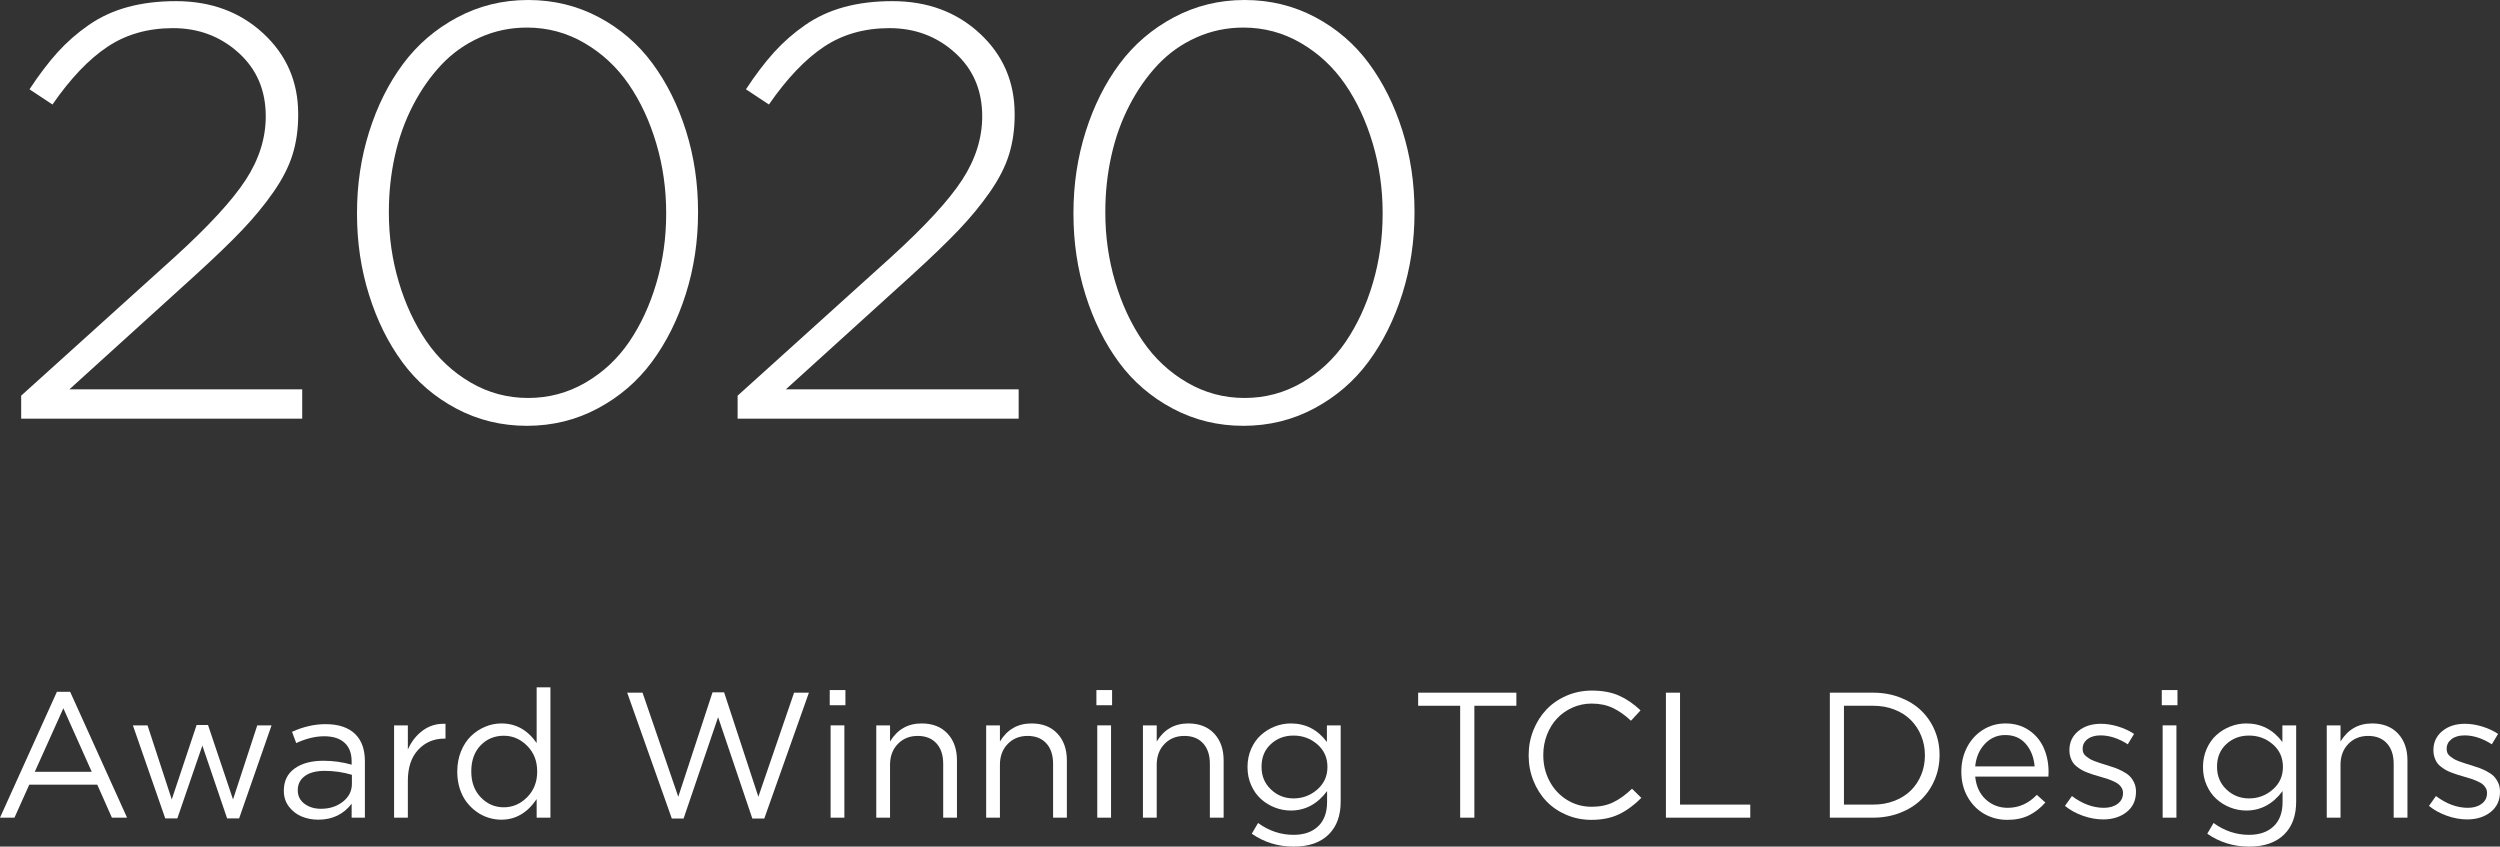
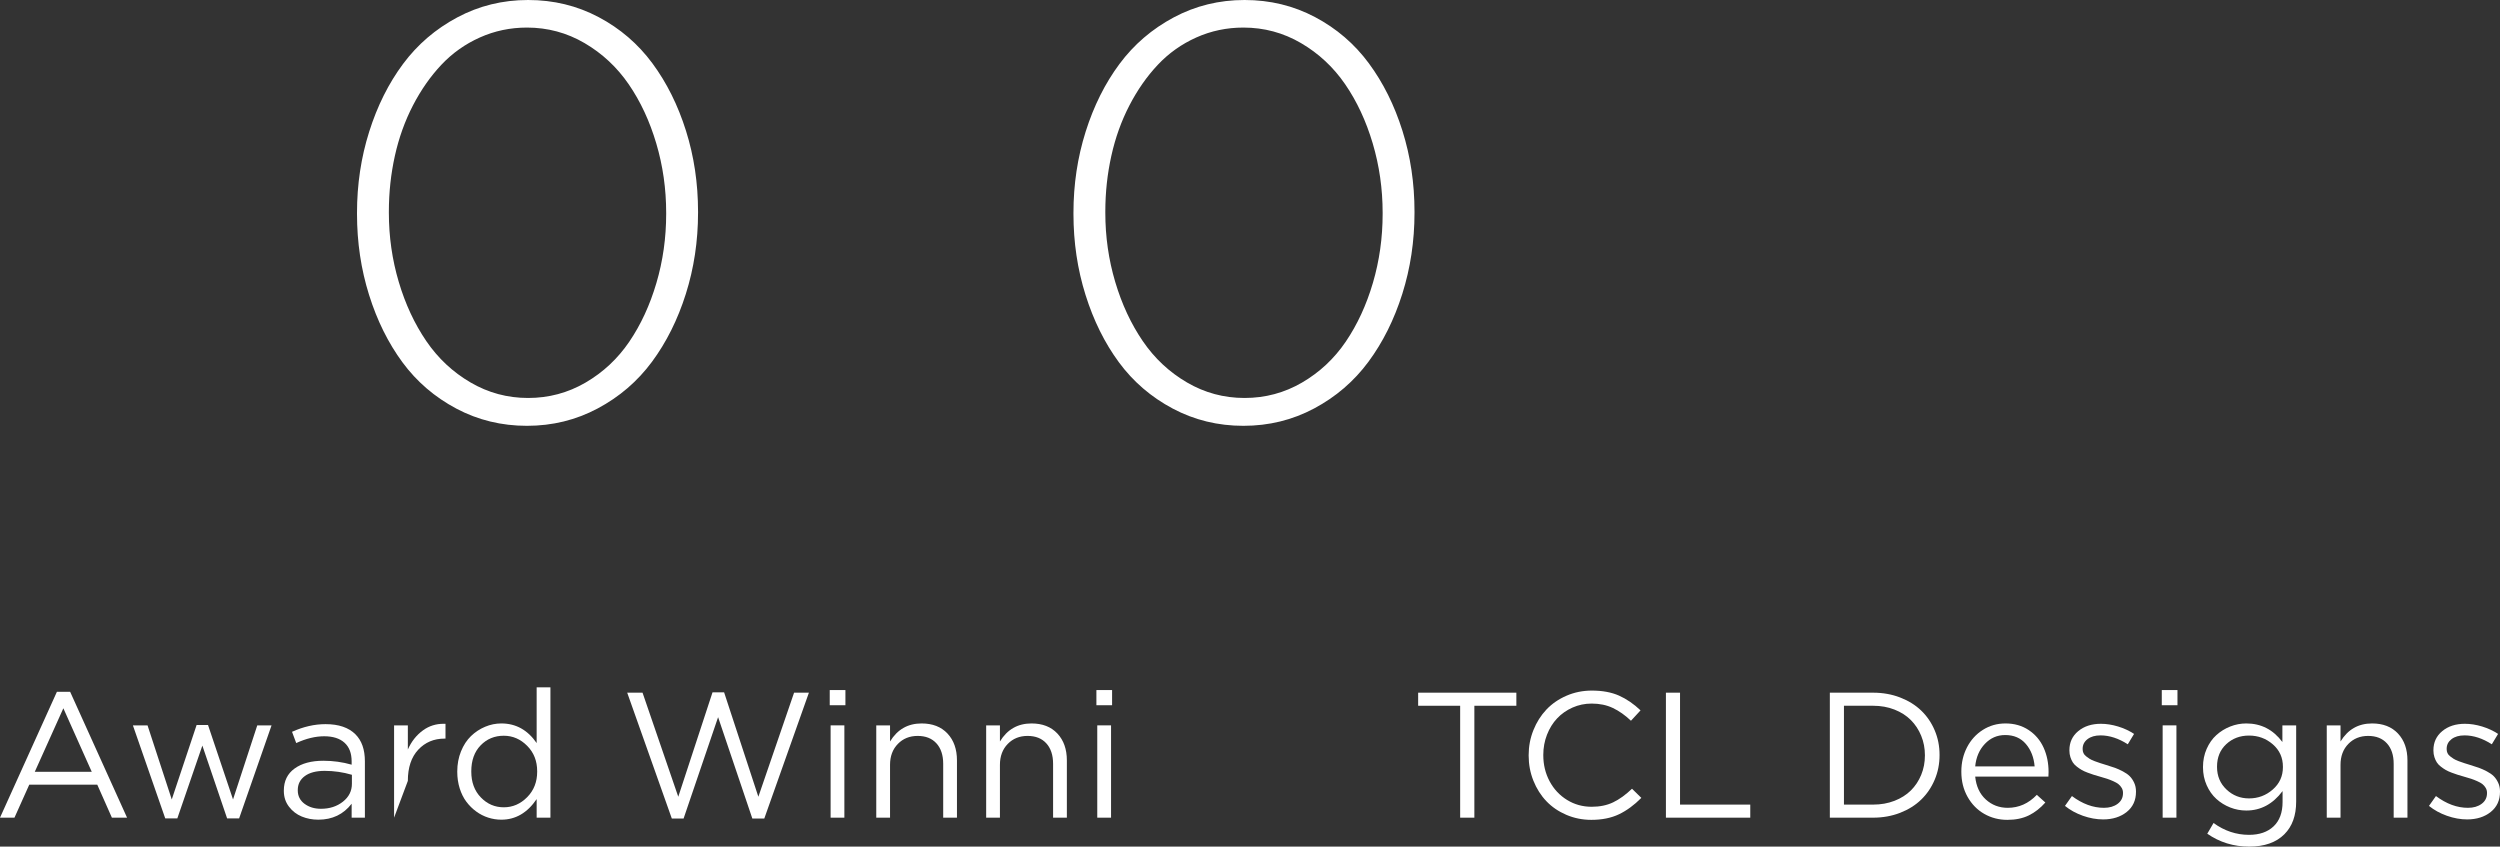
<svg xmlns="http://www.w3.org/2000/svg" width="251px" height="85px" viewBox="0 0 251 85" version="1.1">
  <rect x="0" y="0" width="251" height="85" fill="#333333" stroke="none" />
  <title>20-0528</title>
  <g id="new-awards" stroke="none" stroke-width="1" fill="none" fill-rule="evenodd">
    <g id="20-0528" fill="#FFFFFF" fill-rule="nonzero">
      <g id="Award-Winning-TCL-De" transform="translate(0, 69.011)">
        <path d="M0,13.083 L5.713,0.446 L7.043,0.446 L12.757,13.083 L11.234,13.083 L9.765,9.767 L2.94,9.767 L1.452,13.083 L0,13.083 Z M3.491,8.48 L9.213,8.48 L6.361,2.1 L3.491,8.48 Z" id="形状" />
        <polygon id="路径" points="13.343 3.816 14.813 3.816 17.245 11.254 19.739 3.781 20.885 3.781 23.396 11.254 25.829 3.816 27.264 3.816 24.009 13.153 22.801 13.153 20.317 5.846 17.805 13.153 16.589 13.153" />
        <path d="M28.497,10.397 L28.497,10.362 C28.497,9.405 28.858,8.667 29.578,8.148 C30.298,7.628 31.259,7.369 32.461,7.369 C33.441,7.369 34.389,7.5 35.305,7.763 L35.305,7.439 C35.305,6.616 35.066,5.989 34.587,5.557 C34.109,5.125 33.429,4.91 32.549,4.91 C31.668,4.91 30.732,5.137 29.74,5.592 L29.32,4.463 C30.452,3.95 31.574,3.693 32.689,3.693 C34.007,3.693 35.007,4.034 35.69,4.717 C36.32,5.347 36.635,6.249 36.635,7.421 L36.635,13.083 L35.305,13.083 L35.305,11.683 C34.482,12.751 33.368,13.285 31.962,13.285 C31.367,13.285 30.813,13.18 30.3,12.97 C29.787,12.76 29.358,12.43 29.014,11.981 C28.67,11.531 28.497,11.003 28.497,10.397 Z M29.897,10.344 C29.897,10.904 30.122,11.352 30.571,11.688 C31.02,12.023 31.572,12.191 32.225,12.191 C33.094,12.191 33.829,11.953 34.43,11.477 C35.031,11.002 35.331,10.403 35.331,9.679 L35.331,8.778 C34.438,8.515 33.528,8.384 32.601,8.384 C31.744,8.384 31.079,8.557 30.606,8.905 C30.134,9.252 29.897,9.72 29.897,10.309 L29.897,10.344 Z" id="形状" />
-         <path d="M39.566,13.083 L39.566,3.816 L40.948,3.816 L40.948,6.24 C41.304,5.435 41.811,4.793 42.471,4.314 C43.083,3.871 43.777,3.652 44.553,3.658 C44.611,3.658 44.67,3.658 44.728,3.658 L44.728,5.146 L44.623,5.146 C43.561,5.146 42.684,5.518 41.989,6.262 C41.295,7.006 40.948,8.048 40.948,9.39 L40.948,13.083 L39.566,13.083 Z" id="路径" />
+         <path d="M39.566,13.083 L39.566,3.816 L40.948,3.816 L40.948,6.24 C41.304,5.435 41.811,4.793 42.471,4.314 C43.083,3.871 43.777,3.652 44.553,3.658 C44.611,3.658 44.67,3.658 44.728,3.658 L44.728,5.146 L44.623,5.146 C43.561,5.146 42.684,5.518 41.989,6.262 C41.295,7.006 40.948,8.048 40.948,9.39 L39.566,13.083 Z" id="路径" />
        <path d="M45.909,8.48 L45.909,8.445 C45.909,7.716 46.035,7.042 46.285,6.424 C46.536,5.805 46.87,5.295 47.287,4.892 C47.704,4.489 48.177,4.177 48.705,3.956 C49.233,3.734 49.777,3.623 50.336,3.623 C51.795,3.623 52.976,4.279 53.88,5.592 L53.88,0 L55.263,0 L55.263,13.083 L53.88,13.083 L53.88,11.219 C52.947,12.596 51.766,13.285 50.336,13.285 C49.887,13.285 49.448,13.216 49.02,13.079 C48.591,12.942 48.19,12.738 47.817,12.466 C47.443,12.195 47.114,11.87 46.828,11.491 C46.542,11.111 46.318,10.662 46.154,10.143 C45.991,9.624 45.909,9.069 45.909,8.48 Z M47.318,8.463 C47.318,9.524 47.637,10.386 48.276,11.049 C48.915,11.711 49.683,12.042 50.581,12.042 C51.474,12.042 52.256,11.704 52.926,11.027 C53.597,10.35 53.933,9.495 53.933,8.463 L53.933,8.428 C53.933,7.395 53.597,6.542 52.926,5.868 C52.256,5.194 51.474,4.857 50.581,4.857 C49.654,4.857 48.878,5.179 48.254,5.824 C47.63,6.469 47.318,7.337 47.318,8.428 L47.318,8.463 Z" id="形状" />
        <polygon id="路径" points="62.971 0.534 64.511 0.534 68.098 10.983 71.537 0.499 72.7 0.499 76.139 10.983 79.726 0.534 81.214 0.534 76.734 13.171 75.535 13.171 72.097 2.993 68.632 13.171 67.451 13.171" />
        <path d="M83.305,1.794 L83.305,0.271 L84.88,0.271 L84.88,1.794 L83.305,1.794 Z M83.393,13.083 L83.393,3.816 L84.775,3.816 L84.775,13.083 L83.393,13.083 Z" id="形状" />
        <path d="M87.977,13.083 L87.977,3.816 L89.36,3.816 L89.36,5.435 C90.095,4.227 91.15,3.623 92.527,3.623 C93.63,3.623 94.497,3.961 95.13,4.638 C95.763,5.315 96.079,6.214 96.079,7.334 L96.079,13.083 L94.697,13.083 L94.697,7.675 C94.697,6.806 94.471,6.122 94.019,5.623 C93.567,5.124 92.938,4.875 92.133,4.875 C91.328,4.875 90.665,5.143 90.143,5.68 C89.621,6.216 89.36,6.917 89.36,7.78 L89.36,13.083 L87.977,13.083 Z" id="路径" />
        <path d="M99.011,13.083 L99.011,3.816 L100.393,3.816 L100.393,5.435 C101.128,4.227 102.184,3.623 103.56,3.623 C104.663,3.623 105.53,3.961 106.163,4.638 C106.796,5.315 107.113,6.214 107.113,7.334 L107.113,13.083 L105.73,13.083 L105.73,7.675 C105.73,6.806 105.504,6.122 105.052,5.623 C104.6,5.124 103.972,4.875 103.167,4.875 C102.362,4.875 101.698,5.143 101.176,5.68 C100.654,6.216 100.393,6.917 100.393,7.78 L100.393,13.083 L99.011,13.083 Z" id="路径" />
        <path d="M110.079,1.794 L110.079,0.271 L111.654,0.271 L111.654,1.794 L110.079,1.794 Z M110.166,13.083 L110.166,3.816 L111.549,3.816 L111.549,13.083 L110.166,13.083 Z" id="形状" />
-         <path d="M114.751,13.083 L114.751,3.816 L116.134,3.816 L116.134,5.435 C116.869,4.227 117.924,3.623 119.301,3.623 C120.403,3.623 121.271,3.961 121.904,4.638 C122.537,5.315 122.853,6.214 122.853,7.334 L122.853,13.083 L121.471,13.083 L121.471,7.675 C121.471,6.806 121.245,6.122 120.793,5.623 C120.341,5.124 119.712,4.875 118.907,4.875 C118.102,4.875 117.439,5.143 116.917,5.68 C116.395,6.216 116.134,6.917 116.134,7.78 L116.134,13.083 L114.751,13.083 Z" id="路径" />
-         <path d="M125.251,8.025 L125.251,7.99 C125.251,7.337 125.373,6.731 125.618,6.174 C125.863,5.617 126.19,5.155 126.598,4.787 C127.006,4.419 127.47,4.134 127.989,3.929 C128.508,3.725 129.045,3.623 129.599,3.623 C131.087,3.623 132.294,4.244 133.222,5.487 L133.222,3.816 L134.604,3.816 L134.604,11.473 C134.604,12.868 134.21,13.959 133.423,14.746 C132.594,15.575 131.416,15.989 129.888,15.989 C128.325,15.989 126.922,15.557 125.679,14.694 L126.309,13.617 C127.4,14.411 128.587,14.807 129.87,14.807 C130.915,14.807 131.737,14.523 132.338,13.954 C132.939,13.385 133.239,12.57 133.239,11.508 L133.239,10.414 C132.265,11.715 131.052,12.366 129.599,12.366 C129.039,12.366 128.5,12.264 127.981,12.059 C127.461,11.855 126.999,11.569 126.594,11.202 C126.188,10.834 125.863,10.375 125.618,9.823 C125.373,9.272 125.251,8.673 125.251,8.025 Z M126.659,7.99 C126.659,8.9 126.974,9.654 127.604,10.252 C128.234,10.85 128.99,11.149 129.87,11.149 C130.78,11.149 131.575,10.852 132.255,10.257 C132.934,9.662 133.274,8.912 133.274,8.008 L133.274,7.973 C133.274,7.057 132.936,6.305 132.259,5.719 C131.582,5.133 130.786,4.84 129.87,4.84 C128.966,4.84 128.205,5.127 127.587,5.702 C126.968,6.276 126.659,7.027 126.659,7.955 L126.659,7.99 Z" id="形状" />
        <polygon id="路径" points="142.382 1.847 142.382 0.534 152.243 0.534 152.243 1.847 148.026 1.847 148.026 13.083 146.6 13.083 146.6 1.847" />
        <path d="M153.477,6.844 L153.477,6.809 C153.477,5.928 153.636,5.09 153.954,4.297 C154.272,3.503 154.706,2.815 155.257,2.232 C155.809,1.648 156.481,1.184 157.274,0.84 C158.067,0.496 158.916,0.324 159.82,0.324 C160.882,0.324 161.79,0.492 162.546,0.827 C163.301,1.162 164.023,1.657 164.711,2.31 L163.749,3.352 C163.166,2.798 162.562,2.372 161.938,2.074 C161.314,1.777 160.602,1.628 159.803,1.628 C159.12,1.628 158.479,1.762 157.878,2.03 C157.277,2.299 156.762,2.66 156.334,3.116 C155.905,3.571 155.567,4.116 155.319,4.752 C155.071,5.388 154.947,6.062 154.947,6.774 L154.947,6.809 C154.947,7.765 155.158,8.639 155.581,9.43 C156.004,10.22 156.587,10.844 157.331,11.302 C158.075,11.76 158.899,11.989 159.803,11.989 C160.619,11.989 161.338,11.841 161.96,11.543 C162.581,11.246 163.212,10.791 163.854,10.178 L164.79,11.097 C164.073,11.82 163.325,12.369 162.546,12.742 C161.767,13.115 160.841,13.302 159.768,13.302 C158.881,13.302 158.046,13.134 157.261,12.799 C156.477,12.463 155.809,12.007 155.257,11.429 C154.706,10.852 154.272,10.166 153.954,9.373 C153.636,8.579 153.477,7.736 153.477,6.844 Z" id="路径" />
        <polygon id="路径" points="167.258 13.083 167.258 0.534 168.675 0.534 168.675 11.771 175.727 11.771 175.727 13.083" />
        <path d="M183.716,13.083 L183.716,0.534 L188.064,0.534 C189.032,0.534 189.934,0.694 190.768,1.015 C191.602,1.336 192.308,1.774 192.885,2.328 C193.463,2.882 193.915,3.543 194.241,4.31 C194.568,5.077 194.731,5.898 194.731,6.774 L194.731,6.809 C194.731,7.684 194.568,8.506 194.241,9.277 C193.915,10.047 193.463,10.712 192.885,11.272 C192.308,11.832 191.602,12.274 190.768,12.598 C189.934,12.921 189.032,13.083 188.064,13.083 L183.716,13.083 Z M185.133,11.771 L188.064,11.771 C188.84,11.771 189.554,11.644 190.208,11.39 C190.861,11.136 191.409,10.789 191.853,10.349 C192.296,9.908 192.642,9.386 192.889,8.782 C193.137,8.178 193.261,7.532 193.261,6.844 L193.261,6.809 C193.261,6.12 193.137,5.473 192.889,4.866 C192.642,4.259 192.296,3.732 191.853,3.286 C191.409,2.84 190.861,2.488 190.208,2.232 C189.554,1.975 188.84,1.847 188.064,1.847 L185.133,1.847 L185.133,11.771 Z" id="形状" />
        <path d="M196.919,8.48 L196.919,8.445 C196.919,7.564 197.108,6.756 197.487,6.021 C197.867,5.286 198.396,4.702 199.075,4.271 C199.755,3.839 200.515,3.623 201.355,3.623 C202.241,3.623 203.017,3.845 203.682,4.288 C204.347,4.732 204.846,5.319 205.178,6.052 C205.511,6.784 205.677,7.605 205.677,8.515 C205.677,8.708 205.671,8.856 205.66,8.961 L198.31,8.961 C198.409,9.936 198.765,10.702 199.377,11.259 C199.99,11.816 200.722,12.094 201.573,12.094 C202.693,12.094 203.668,11.66 204.496,10.791 L205.353,11.561 C204.852,12.127 204.298,12.558 203.691,12.856 C203.084,13.153 202.367,13.302 201.538,13.302 C200.693,13.302 199.92,13.102 199.22,12.703 C198.52,12.303 197.961,11.733 197.544,10.992 C197.127,10.251 196.919,9.414 196.919,8.48 Z M198.31,7.938 L204.277,7.938 C204.201,7.033 203.908,6.282 203.398,5.684 C202.887,5.086 202.195,4.787 201.32,4.787 C200.521,4.787 199.841,5.083 199.281,5.675 C198.721,6.267 198.397,7.022 198.31,7.938 Z" id="形状" />
        <path d="M207.322,11.902 L208.022,10.913 C209.078,11.701 210.148,12.094 211.233,12.094 C211.793,12.094 212.252,11.96 212.611,11.692 C212.97,11.424 213.149,11.068 213.149,10.624 L213.149,10.589 C213.149,10.408 213.105,10.244 213.018,10.095 C212.93,9.946 212.823,9.821 212.694,9.718 C212.566,9.616 212.389,9.516 212.165,9.417 C211.94,9.317 211.735,9.237 211.548,9.176 C211.361,9.115 211.122,9.043 210.831,8.961 C210.568,8.886 210.357,8.823 210.196,8.773 C210.036,8.724 209.836,8.654 209.597,8.563 C209.358,8.473 209.162,8.384 209.011,8.296 C208.859,8.209 208.696,8.098 208.521,7.964 C208.346,7.83 208.21,7.688 208.114,7.539 C208.018,7.391 207.936,7.214 207.869,7.01 C207.802,6.806 207.768,6.584 207.768,6.345 L207.768,6.31 C207.768,5.522 208.064,4.883 208.656,4.393 C209.248,3.903 210.005,3.658 210.927,3.658 C211.487,3.658 212.063,3.749 212.655,3.929 C213.247,4.11 213.782,4.358 214.26,4.673 L213.63,5.715 C212.703,5.12 211.79,4.822 210.892,4.822 C210.349,4.822 209.915,4.947 209.588,5.198 C209.261,5.449 209.098,5.77 209.098,6.161 L209.098,6.205 C209.098,6.345 209.124,6.475 209.177,6.594 C209.229,6.714 209.321,6.825 209.452,6.927 C209.584,7.029 209.705,7.115 209.816,7.185 C209.926,7.255 210.096,7.332 210.323,7.417 C210.551,7.501 210.73,7.564 210.861,7.605 C210.992,7.646 211.198,7.71 211.478,7.798 C211.828,7.903 212.12,7.997 212.353,8.082 C212.586,8.167 212.847,8.285 213.136,8.436 C213.425,8.588 213.655,8.75 213.827,8.922 C213.999,9.094 214.147,9.312 214.269,9.574 C214.392,9.837 214.453,10.128 214.453,10.449 L214.453,10.484 C214.453,11.342 214.141,12.019 213.517,12.515 C212.893,13.01 212.105,13.258 211.154,13.258 C210.489,13.258 209.814,13.137 209.129,12.895 C208.443,12.653 207.841,12.322 207.322,11.902 Z" id="路径" />
        <path d="M217.043,1.794 L217.043,0.271 L218.618,0.271 L218.618,1.794 L217.043,1.794 Z M217.13,13.083 L217.13,3.816 L218.513,3.816 L218.513,13.083 L217.13,13.083 Z" id="形状" />
        <path d="M221.181,8.025 L221.181,7.99 C221.181,7.337 221.304,6.731 221.549,6.174 C221.794,5.617 222.12,5.155 222.529,4.787 C222.937,4.419 223.401,4.134 223.92,3.929 C224.439,3.725 224.976,3.623 225.53,3.623 C227.017,3.623 228.225,4.244 229.152,5.487 L229.152,3.816 L230.535,3.816 L230.535,11.473 C230.535,12.868 230.141,13.959 229.353,14.746 C228.525,15.575 227.347,15.989 225.819,15.989 C224.255,15.989 222.853,15.557 221.61,14.694 L222.24,13.617 C223.331,14.411 224.518,14.807 225.801,14.807 C226.845,14.807 227.668,14.523 228.269,13.954 C228.869,13.385 229.17,12.57 229.17,11.508 L229.17,10.414 C228.196,11.715 226.982,12.366 225.53,12.366 C224.97,12.366 224.43,12.264 223.911,12.059 C223.392,11.855 222.93,11.569 222.524,11.202 C222.119,10.834 221.794,10.375 221.549,9.823 C221.304,9.272 221.181,8.673 221.181,8.025 Z M222.59,7.99 C222.59,8.9 222.905,9.654 223.535,10.252 C224.165,10.85 224.92,11.149 225.801,11.149 C226.711,11.149 227.506,10.852 228.185,10.257 C228.865,9.662 229.205,8.912 229.205,8.008 L229.205,7.973 C229.205,7.057 228.866,6.305 228.19,5.719 C227.513,5.133 226.717,4.84 225.801,4.84 C224.897,4.84 224.136,5.127 223.517,5.702 C222.899,6.276 222.59,7.027 222.59,7.955 L222.59,7.99 Z" id="形状" />
        <path d="M233.606,13.083 L233.606,3.816 L234.988,3.816 L234.988,5.435 C235.723,4.227 236.779,3.623 238.156,3.623 C239.258,3.623 240.126,3.961 240.759,4.638 C241.391,5.315 241.708,6.214 241.708,7.334 L241.708,13.083 L240.325,13.083 L240.325,7.675 C240.325,6.806 240.099,6.122 239.647,5.623 C239.195,5.124 238.567,4.875 237.762,4.875 C236.957,4.875 236.293,5.143 235.771,5.68 C235.249,6.216 234.988,6.917 234.988,7.78 L234.988,13.083 L233.606,13.083 Z" id="路径" />
        <path d="M243.869,11.902 L244.569,10.913 C245.625,11.701 246.695,12.094 247.78,12.094 C248.34,12.094 248.799,11.96 249.158,11.692 C249.517,11.424 249.696,11.068 249.696,10.624 L249.696,10.589 C249.696,10.408 249.653,10.244 249.565,10.095 C249.478,9.946 249.37,9.821 249.241,9.718 C249.113,9.616 248.937,9.516 248.712,9.417 C248.487,9.317 248.282,9.237 248.095,9.176 C247.908,9.115 247.669,9.043 247.378,8.961 C247.115,8.886 246.904,8.823 246.743,8.773 C246.583,8.724 246.383,8.654 246.144,8.563 C245.905,8.473 245.709,8.384 245.558,8.296 C245.406,8.209 245.243,8.098 245.068,7.964 C244.893,7.83 244.757,7.688 244.661,7.539 C244.565,7.391 244.483,7.214 244.416,7.01 C244.349,6.806 244.315,6.584 244.315,6.345 L244.315,6.31 C244.315,5.522 244.611,4.883 245.203,4.393 C245.795,3.903 246.552,3.658 247.474,3.658 C248.034,3.658 248.61,3.749 249.202,3.929 C249.794,4.11 250.329,4.358 250.808,4.673 L250.178,5.715 C249.25,5.12 248.337,4.822 247.439,4.822 C246.896,4.822 246.462,4.947 246.135,5.198 C245.809,5.449 245.645,5.77 245.645,6.161 L245.645,6.205 C245.645,6.345 245.671,6.475 245.724,6.594 C245.776,6.714 245.868,6.825 246,6.927 C246.131,7.029 246.252,7.115 246.363,7.185 C246.474,7.255 246.643,7.332 246.87,7.417 C247.098,7.501 247.277,7.564 247.408,7.605 C247.54,7.646 247.745,7.71 248.025,7.798 C248.375,7.903 248.667,7.997 248.9,8.082 C249.133,8.167 249.394,8.285 249.683,8.436 C249.972,8.588 250.202,8.75 250.374,8.922 C250.546,9.094 250.694,9.312 250.816,9.574 C250.939,9.837 251,10.128 251,10.449 L251,10.484 C251,11.342 250.688,12.019 250.064,12.515 C249.44,13.01 248.652,13.258 247.701,13.258 C247.036,13.258 246.361,13.137 245.676,12.895 C244.99,12.653 244.388,12.322 243.869,11.902 Z" id="路径" />
      </g>
      <g id="2020" transform="translate(2.125, 0)">
-         <path d="M0,42.032 L0,39.725 L15.42,25.801 C18.84,22.688 21.218,20.103 22.553,18.046 C23.889,15.99 24.557,13.866 24.557,11.675 C24.557,9.062 23.644,6.933 21.818,5.29 C19.993,3.647 17.803,2.825 15.247,2.825 C12.73,2.825 10.535,3.45 8.661,4.699 C6.788,5.948 4.948,7.88 3.142,10.493 L0.836,8.966 C1.797,7.505 2.738,6.265 3.66,5.247 C4.583,4.228 5.625,3.315 6.788,2.508 C7.95,1.701 9.257,1.1 10.707,0.706 C12.158,0.312 13.767,0.115 15.535,0.115 C19.051,0.115 21.977,1.196 24.312,3.358 C26.646,5.521 27.813,8.216 27.813,11.445 L27.813,11.56 C27.813,12.982 27.626,14.299 27.251,15.51 C26.877,16.72 26.238,17.974 25.335,19.272 C24.432,20.569 23.384,21.842 22.193,23.091 C21.002,24.341 19.436,25.849 17.495,27.617 L4.842,39.091 L28.217,39.091 L28.217,42.032 L0,42.032 Z" id="路径" />
        <path d="M33.718,21.477 L33.718,21.362 C33.718,18.517 34.126,15.803 34.943,13.218 C35.759,10.633 36.893,8.365 38.344,6.414 C39.795,4.464 41.61,2.907 43.791,1.744 C45.972,0.581 48.34,0 50.896,0 C53.452,0 55.81,0.572 57.972,1.715 C60.133,2.859 61.935,4.406 63.376,6.357 C64.817,8.307 65.941,10.566 66.748,13.131 C67.555,15.697 67.959,18.402 67.959,21.246 L67.959,21.362 C67.959,24.206 67.55,26.921 66.734,29.506 C65.917,32.091 64.783,34.363 63.333,36.324 C61.882,38.284 60.066,39.845 57.885,41.008 C55.704,42.171 53.336,42.752 50.781,42.752 C48.225,42.752 45.862,42.176 43.69,41.023 C41.519,39.869 39.718,38.322 38.286,36.381 C36.855,34.44 35.735,32.182 34.928,29.607 C34.121,27.031 33.718,24.321 33.718,21.477 Z M36.917,21.362 C36.917,23.764 37.249,26.08 37.912,28.309 C38.574,30.539 39.497,32.518 40.678,34.248 C41.86,35.978 43.34,37.361 45.117,38.399 C46.894,39.437 48.821,39.956 50.896,39.956 C52.971,39.956 54.893,39.442 56.66,38.414 C58.428,37.385 59.893,36.016 61.056,34.306 C62.218,32.595 63.126,30.63 63.779,28.41 C64.433,26.19 64.759,23.879 64.759,21.477 L64.759,21.362 C64.759,18.959 64.428,16.639 63.765,14.4 C63.102,12.161 62.18,10.181 60.998,8.461 C59.816,6.741 58.337,5.362 56.56,4.324 C54.782,3.286 52.856,2.768 50.781,2.768 C49.109,2.768 47.533,3.099 46.054,3.762 C44.574,4.425 43.287,5.338 42.192,6.501 C41.096,7.664 40.145,9.023 39.338,10.58 C38.531,12.137 37.926,13.823 37.522,15.639 C37.119,17.455 36.917,19.325 36.917,21.246 L36.917,21.362 Z" id="形状" />
-         <path d="M71.932,42.032 L71.932,39.725 L87.352,25.801 C90.772,22.688 93.15,20.103 94.485,18.046 C95.821,15.99 96.489,13.866 96.489,11.675 C96.489,9.062 95.576,6.933 93.751,5.29 C91.925,3.647 89.735,2.825 87.179,2.825 C84.662,2.825 82.467,3.45 80.593,4.699 C78.72,5.948 76.88,7.88 75.074,10.493 L72.768,8.966 C73.729,7.505 74.67,6.265 75.592,5.247 C76.515,4.228 77.557,3.315 78.72,2.508 C79.882,1.701 81.189,1.1 82.64,0.706 C84.09,0.312 85.699,0.115 87.467,0.115 C90.984,0.115 93.909,1.196 96.244,3.358 C98.578,5.521 99.746,8.216 99.746,11.445 L99.746,11.56 C99.746,12.982 99.558,14.299 99.183,15.51 C98.809,16.72 98.17,17.974 97.267,19.272 C96.364,20.569 95.317,21.842 94.125,23.091 C92.934,24.341 91.368,25.849 89.427,27.617 L76.774,39.091 L100.149,39.091 L100.149,42.032 L71.932,42.032 Z" id="路径" />
        <path d="M105.65,21.477 L105.65,21.362 C105.65,18.517 106.058,15.803 106.875,13.218 C107.692,10.633 108.825,8.365 110.276,6.414 C111.727,4.464 113.542,2.907 115.723,1.744 C117.904,0.581 120.272,0 122.828,0 C125.384,0 127.742,0.572 129.904,1.715 C132.066,2.859 133.867,4.406 135.308,6.357 C136.749,8.307 137.873,10.566 138.68,13.131 C139.487,15.697 139.891,18.402 139.891,21.246 L139.891,21.362 C139.891,24.206 139.482,26.921 138.666,29.506 C137.849,32.091 136.716,34.363 135.265,36.324 C133.814,38.284 131.998,39.845 129.817,41.008 C127.637,42.171 125.268,42.752 122.713,42.752 C120.157,42.752 117.794,42.176 115.622,41.023 C113.451,39.869 111.65,38.322 110.218,36.381 C108.787,34.44 107.668,32.182 106.861,29.607 C106.053,27.031 105.65,24.321 105.65,21.477 Z M108.849,21.362 C108.849,23.764 109.181,26.08 109.844,28.309 C110.507,30.539 111.429,32.518 112.611,34.248 C113.792,35.978 115.272,37.361 117.049,38.399 C118.827,39.437 120.753,39.956 122.828,39.956 C124.903,39.956 126.825,39.442 128.592,38.414 C130.36,37.385 131.825,36.016 132.988,34.306 C134.15,32.595 135.058,30.63 135.712,28.41 C136.365,26.19 136.692,23.879 136.692,21.477 L136.692,21.362 C136.692,18.959 136.36,16.639 135.697,14.4 C135.034,12.161 134.112,10.181 132.93,8.461 C131.749,6.741 130.269,5.362 128.492,4.324 C126.714,3.286 124.788,2.768 122.713,2.768 C121.041,2.768 119.465,3.099 117.986,3.762 C116.506,4.425 115.219,5.338 114.124,6.501 C113.028,7.664 112.077,9.023 111.27,10.58 C110.463,12.137 109.858,13.823 109.455,15.639 C109.051,17.455 108.849,19.325 108.849,21.246 L108.849,21.362 Z" id="形状" />
      </g>
    </g>
  </g>
</svg>